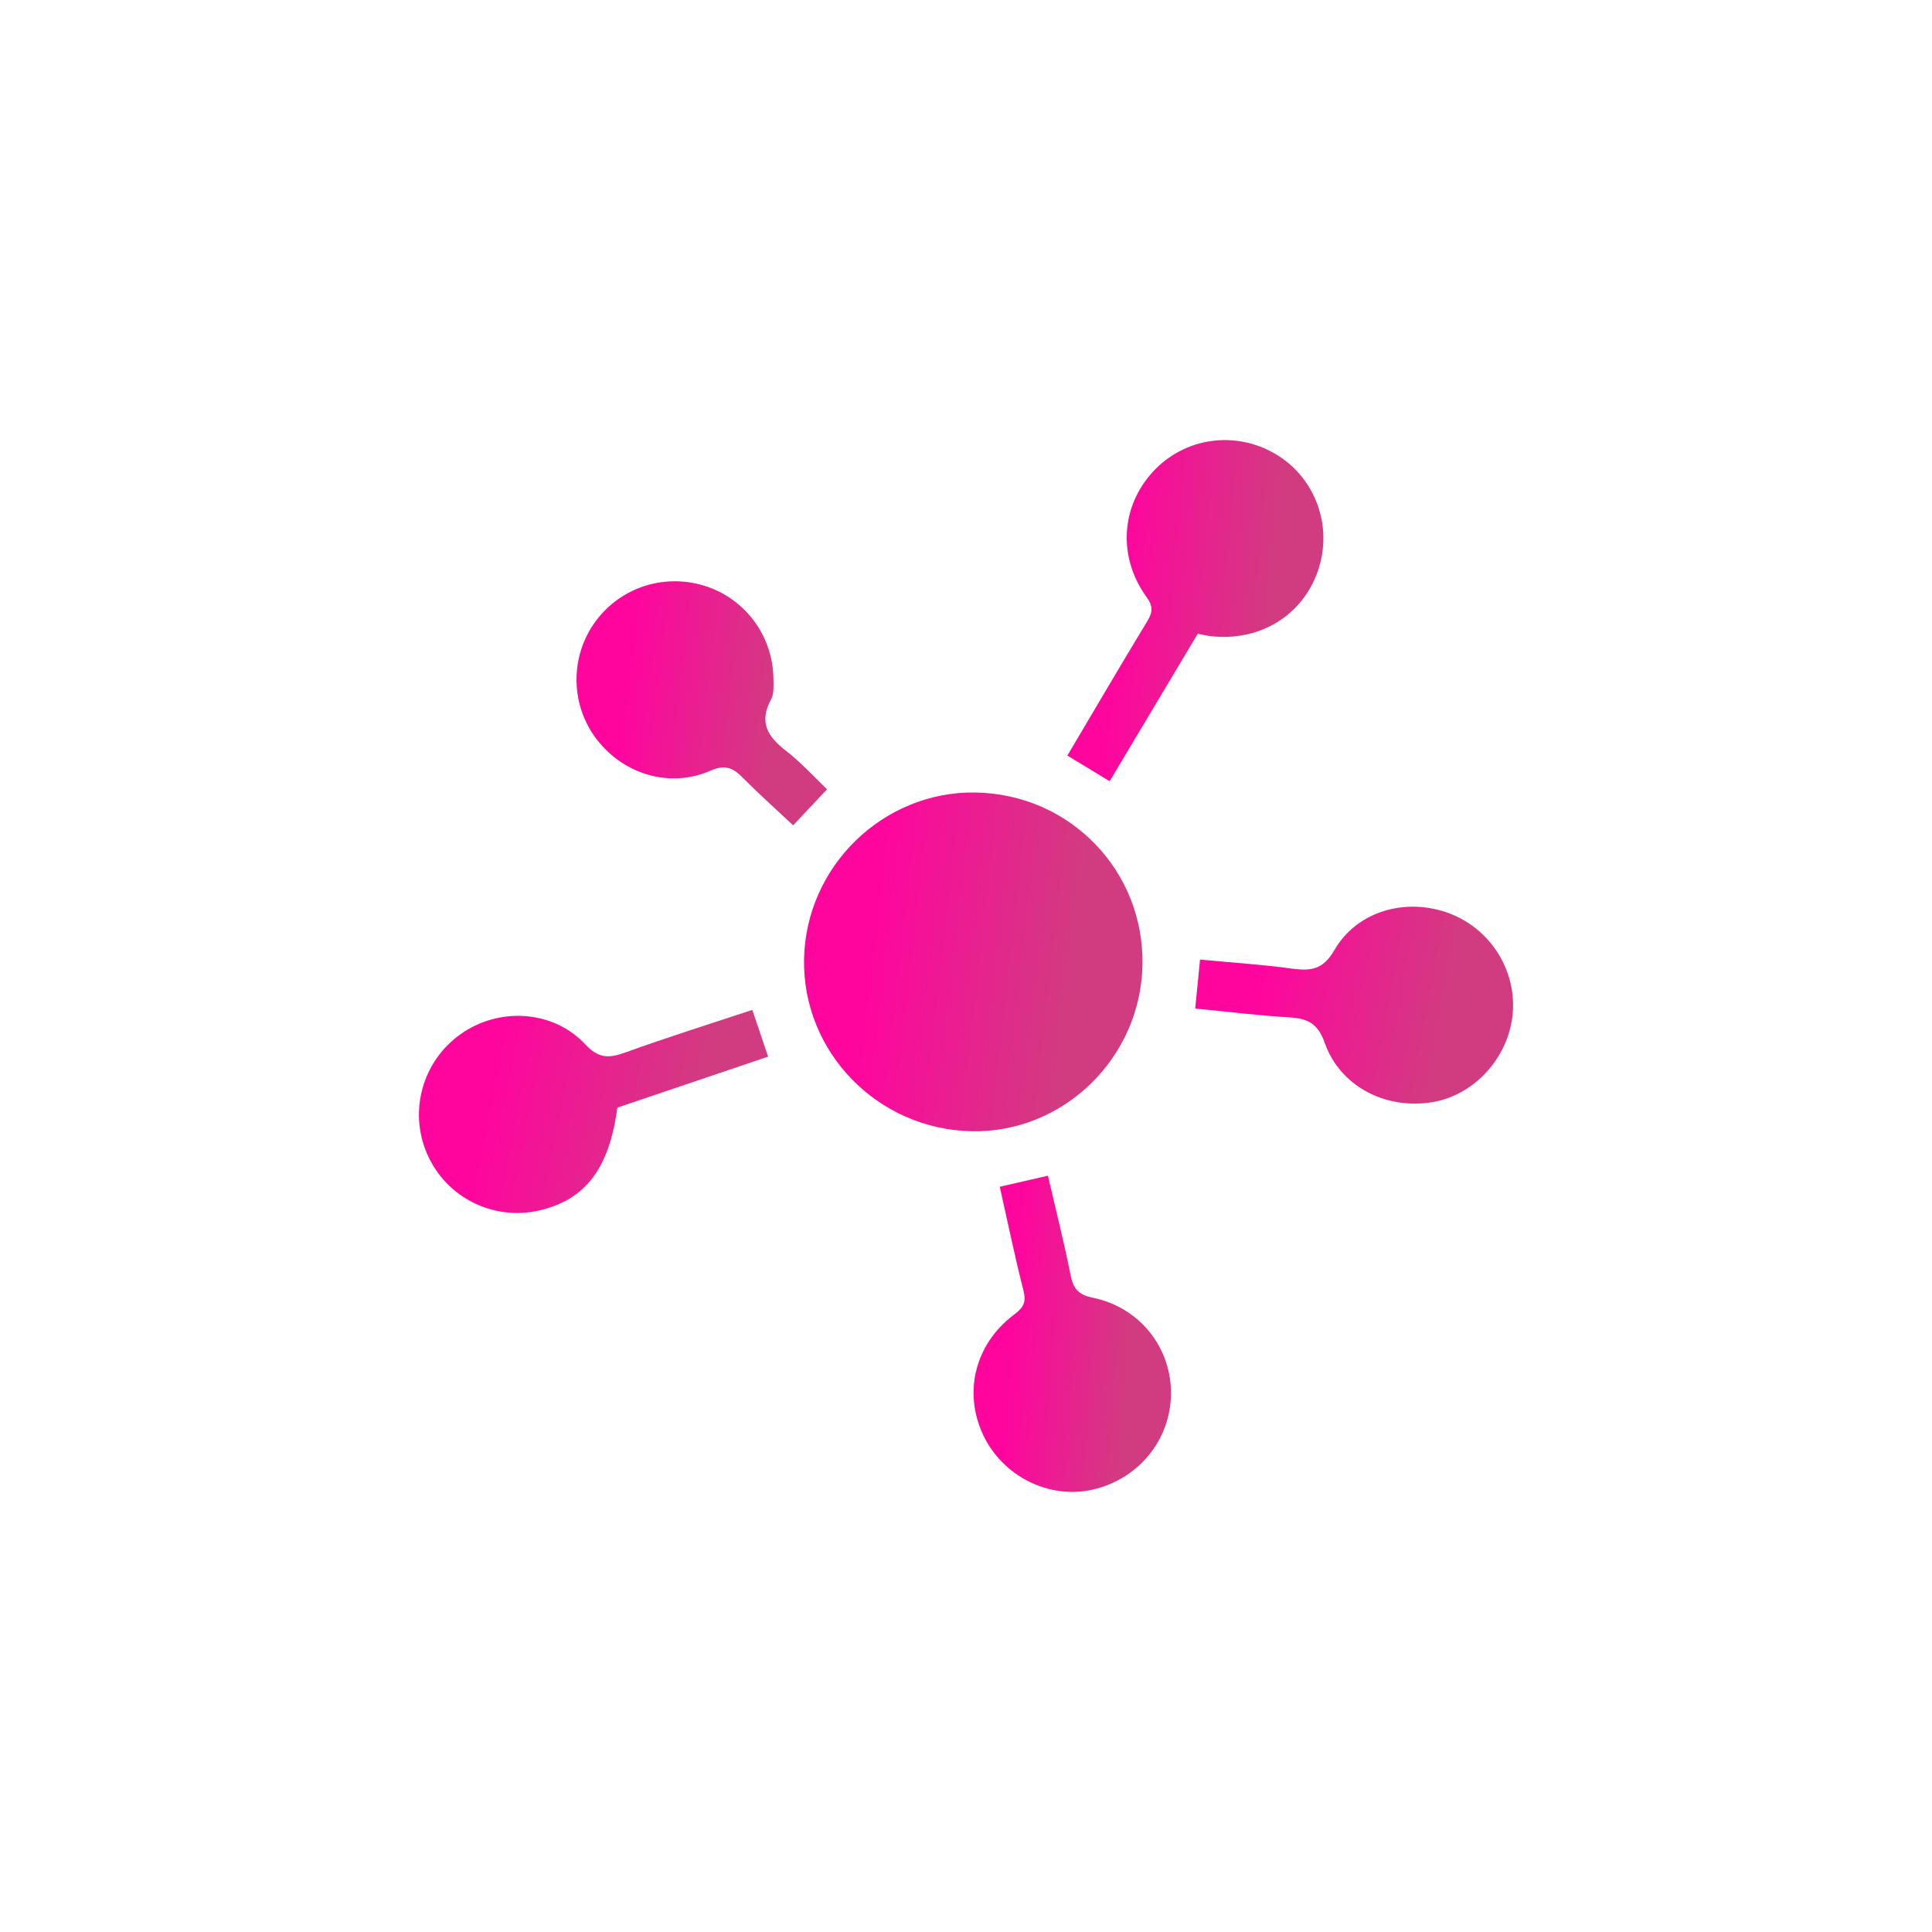
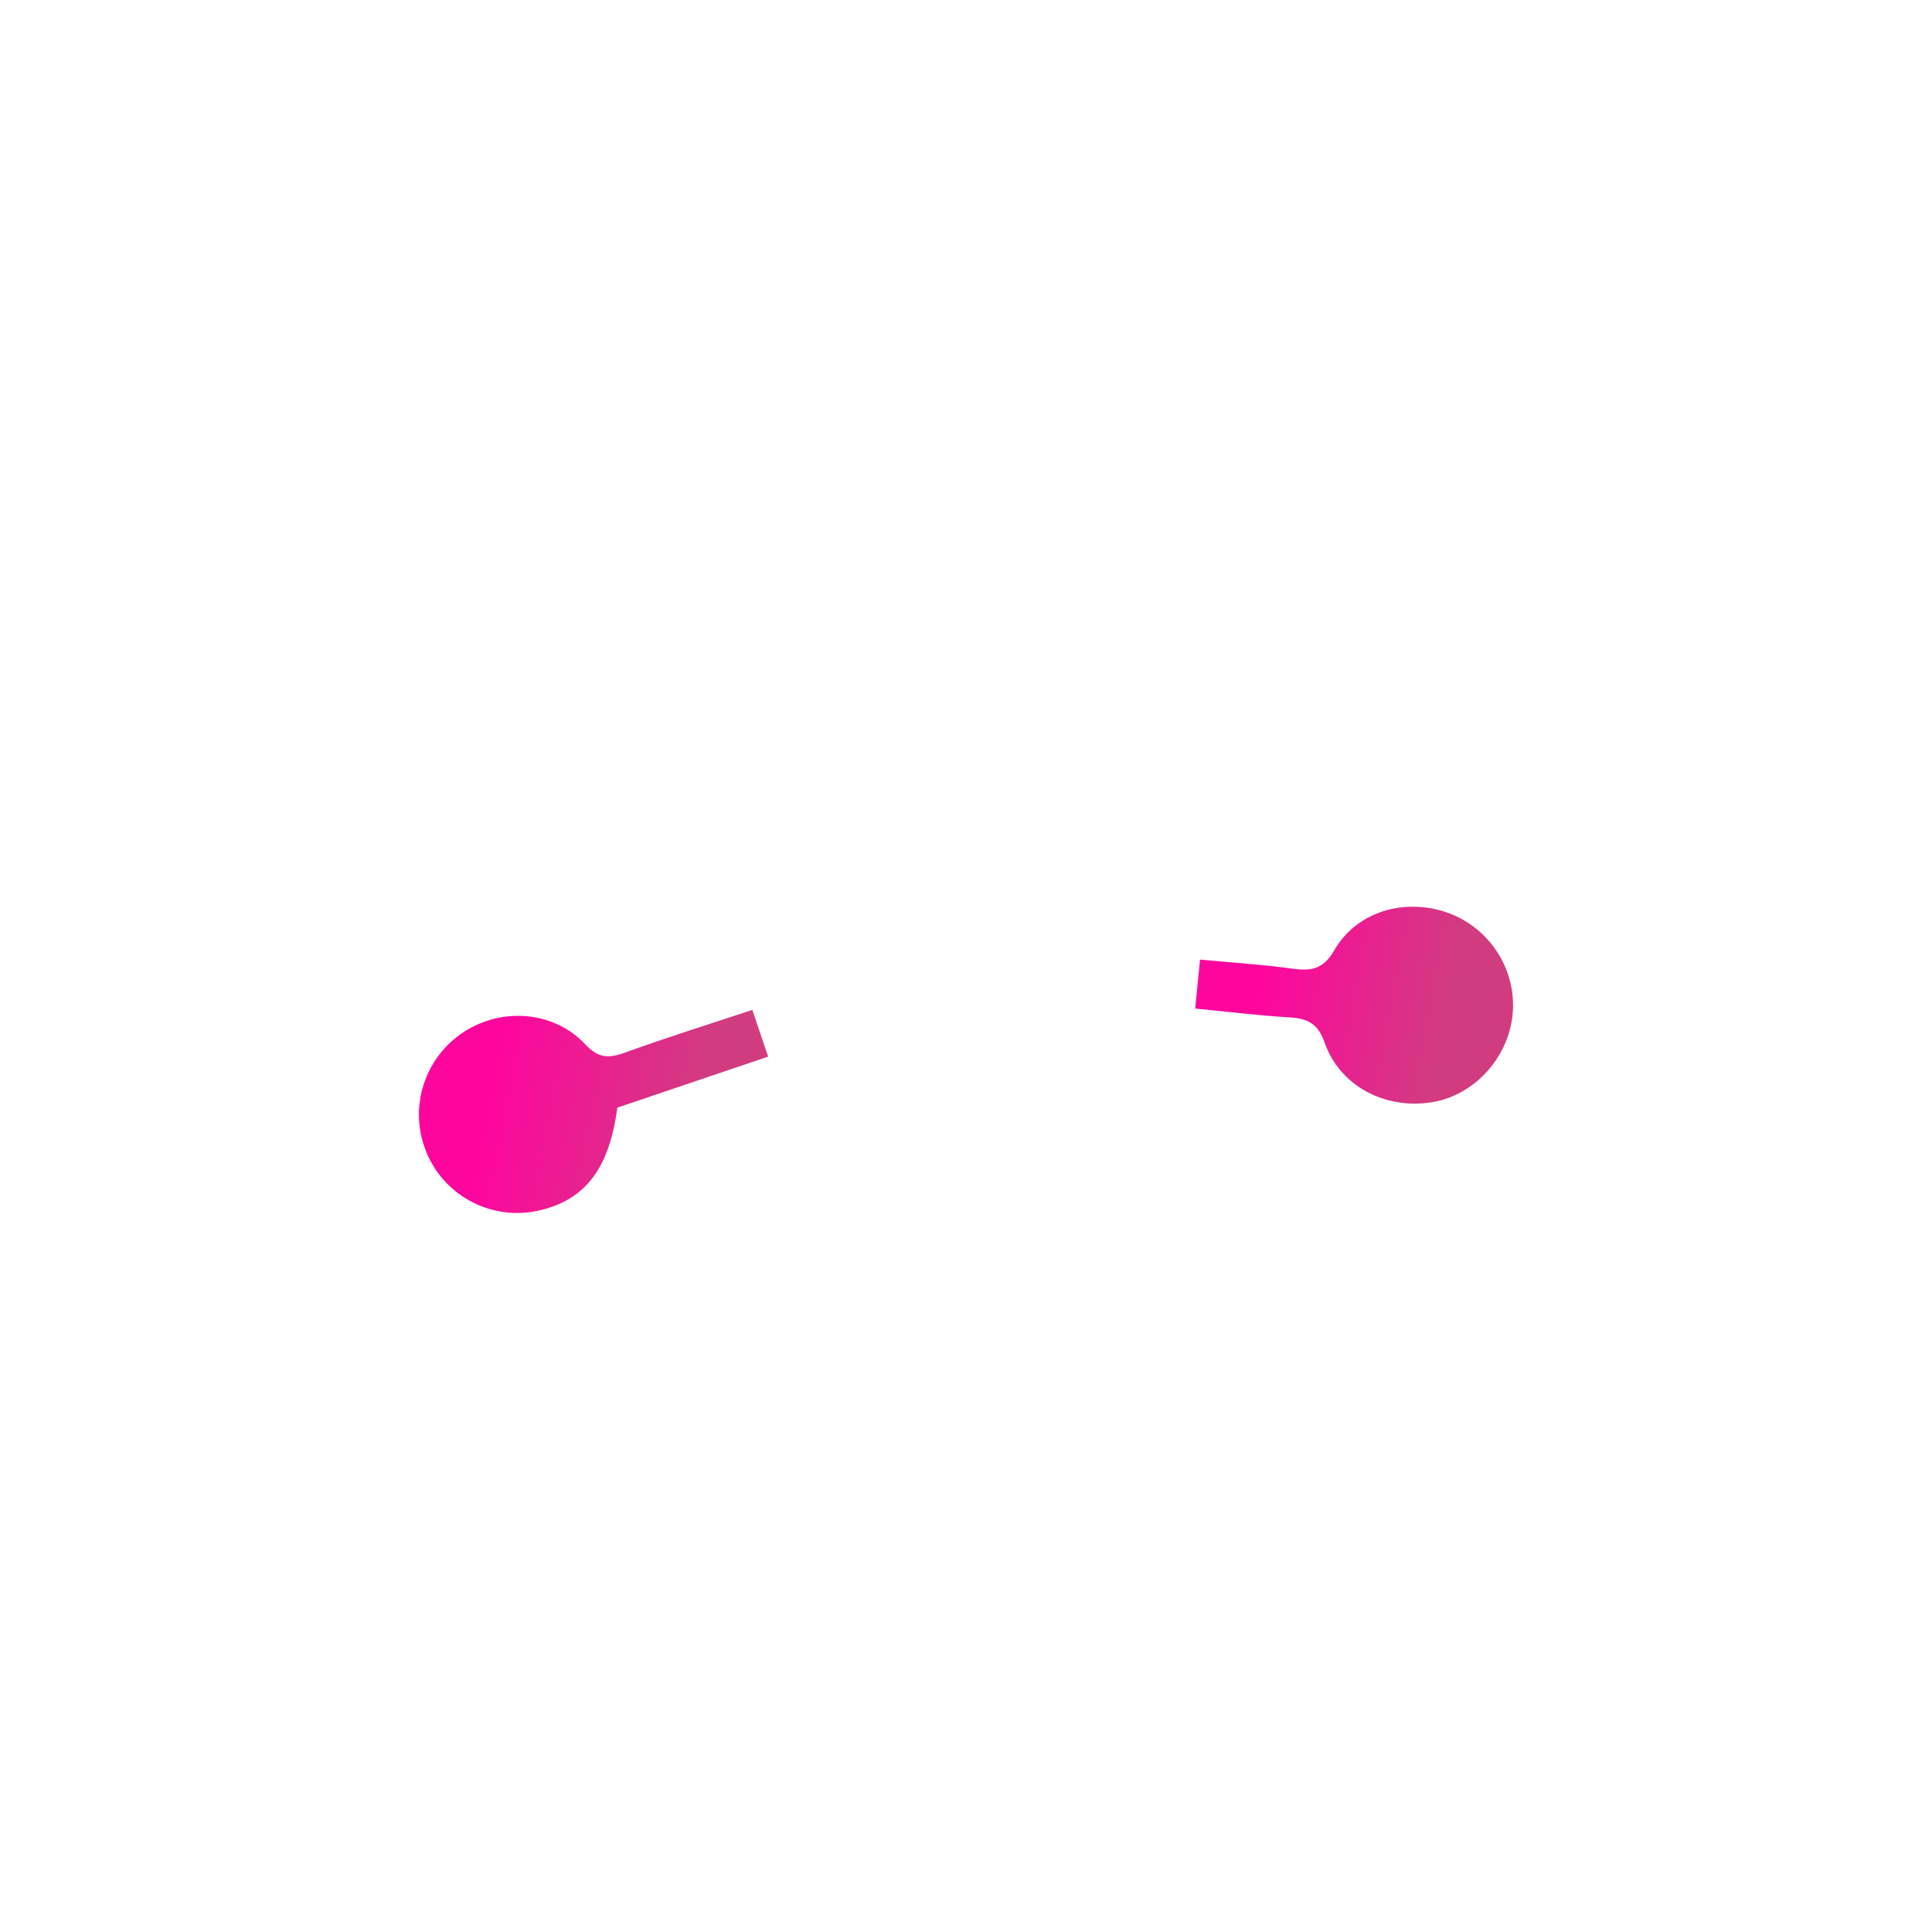
<svg xmlns="http://www.w3.org/2000/svg" width="50" height="50" viewBox="0 0 50 50" fill="none">
  <g filter="url(#filter0_i_437_76)">
    <path d="M25 50C38.807 50 50 38.807 50 25C50 11.193 38.807 0 25 0C11.193 0 0 11.193 0 25C0 38.807 11.193 50 25 50Z" fill="white" />
  </g>
-   <path d="M29.567 24.966C29.525 27.375 27.529 29.322 25.149 29.277C22.711 29.229 20.762 27.225 20.809 24.817C20.857 22.416 22.86 20.472 25.244 20.51C27.689 20.55 29.609 22.529 29.567 24.966Z" fill="url(#paint0_linear_437_76)" />
-   <path d="M28.717 20.218C28.341 19.99 27.999 19.782 27.623 19.554C28.321 18.376 28.997 17.222 29.691 16.077C29.833 15.843 29.846 15.691 29.672 15.451C28.925 14.418 29.007 13.111 29.837 12.209C30.655 11.32 31.97 11.132 33.017 11.754C34.048 12.367 34.503 13.624 34.108 14.772C33.709 15.935 32.595 16.611 31.326 16.463C31.236 16.452 31.147 16.43 30.997 16.402C30.246 17.661 29.486 18.933 28.717 20.218Z" fill="url(#paint1_linear_437_76)" />
  <path d="M19.47 26.136C19.614 26.564 19.736 26.924 19.879 27.346C18.566 27.79 17.267 28.229 15.977 28.665C15.767 30.24 15.152 31.047 13.963 31.325C12.768 31.604 11.544 30.991 11.055 29.866C10.573 28.76 10.93 27.471 11.915 26.767C12.906 26.059 14.312 26.134 15.147 27.028C15.492 27.399 15.76 27.39 16.178 27.24C17.248 26.852 18.333 26.513 19.47 26.136Z" fill="url(#paint2_linear_437_76)" />
-   <path d="M25.874 30.713C26.313 30.612 26.684 30.526 27.12 30.427C27.32 31.291 27.535 32.14 27.706 32.998C27.776 33.346 27.9 33.507 28.278 33.584C29.495 33.833 30.313 34.873 30.305 36.067C30.297 37.268 29.46 38.289 28.264 38.554C27.135 38.806 25.933 38.195 25.436 37.119C24.928 36.019 25.237 34.774 26.248 34.019C26.497 33.833 26.562 33.691 26.485 33.389C26.262 32.519 26.082 31.638 25.874 30.713Z" fill="url(#paint3_linear_437_76)" />
  <path d="M30.932 26.101C30.975 25.67 31.011 25.291 31.057 24.834C31.864 24.911 32.647 24.959 33.421 25.066C33.911 25.133 34.234 25.107 34.533 24.59C35.116 23.579 36.373 23.225 37.483 23.628C38.576 24.027 39.267 25.129 39.144 26.277C39.022 27.407 38.125 28.366 37.034 28.53C35.835 28.71 34.675 28.105 34.282 26.984C34.106 26.483 33.838 26.359 33.374 26.33C32.571 26.282 31.771 26.183 30.932 26.101Z" fill="url(#paint4_linear_437_76)" />
-   <path d="M20.526 21.359C20.08 20.941 19.642 20.549 19.228 20.133C18.974 19.876 18.774 19.775 18.381 19.947C17.342 20.402 16.159 20.047 15.459 19.155C14.78 18.291 14.739 17.074 15.356 16.162C15.985 15.23 17.146 14.825 18.227 15.159C19.277 15.482 20.004 16.452 20.016 17.562C20.018 17.744 20.035 17.956 19.954 18.104C19.63 18.697 19.876 19.072 20.347 19.435C20.721 19.723 21.04 20.081 21.404 20.427C21.095 20.755 20.821 21.046 20.526 21.359Z" fill="url(#paint5_linear_437_76)" />
  <defs>
    <filter id="filter0_i_437_76" x="0" y="0" width="50" height="50" filterUnits="userSpaceOnUse" color-interpolation-filters="sRGB">
      <feFlood flood-opacity="0" result="BackgroundImageFix" />
      <feBlend mode="normal" in="SourceGraphic" in2="BackgroundImageFix" result="shape" />
      <feColorMatrix in="SourceAlpha" type="matrix" values="0 0 0 0 0 0 0 0 0 0 0 0 0 0 0 0 0 0 127 0" result="hardAlpha" />
      <feOffset />
      <feGaussianBlur stdDeviation="6" />
      <feComposite in2="hardAlpha" operator="arithmetic" k2="-1" k3="1" />
      <feColorMatrix type="matrix" values="0 0 0 0 0.82 0 0 0 0 0.235 0 0 0 0 0.502 0 0 0 0.5 0" />
      <feBlend mode="normal" in2="shape" result="effect1_innerShadow_437_76" />
    </filter>
    <linearGradient id="paint0_linear_437_76" x1="23.057" y1="20.51" x2="28.291" y2="21.111" gradientUnits="userSpaceOnUse">
      <stop stop-color="#FE069E" />
      <stop offset="1" stop-color="#D13C80" />
    </linearGradient>
    <linearGradient id="paint1_linear_437_76" x1="29.324" y1="11.389" x2="33.306" y2="11.733" gradientUnits="userSpaceOnUse">
      <stop stop-color="#FE069E" />
      <stop offset="1" stop-color="#D13C80" />
    </linearGradient>
    <linearGradient id="paint2_linear_437_76" x1="13.162" y1="26.136" x2="18.427" y2="27.177" gradientUnits="userSpaceOnUse">
      <stop stop-color="#FE069E" />
      <stop offset="1" stop-color="#D13C80" />
    </linearGradient>
    <linearGradient id="paint3_linear_437_76" x1="26.507" y1="30.427" x2="29.585" y2="30.648" gradientUnits="userSpaceOnUse">
      <stop stop-color="#FE069E" />
      <stop offset="1" stop-color="#D13C80" />
    </linearGradient>
    <linearGradient id="paint4_linear_437_76" x1="33.043" y1="23.465" x2="37.858" y2="24.359" gradientUnits="userSpaceOnUse">
      <stop stop-color="#FE069E" />
      <stop offset="1" stop-color="#D13C80" />
    </linearGradient>
    <linearGradient id="paint5_linear_437_76" x1="16.584" y1="15.043" x2="20.456" y2="15.501" gradientUnits="userSpaceOnUse">
      <stop stop-color="#FE069E" />
      <stop offset="1" stop-color="#D13C80" />
    </linearGradient>
  </defs>
</svg>